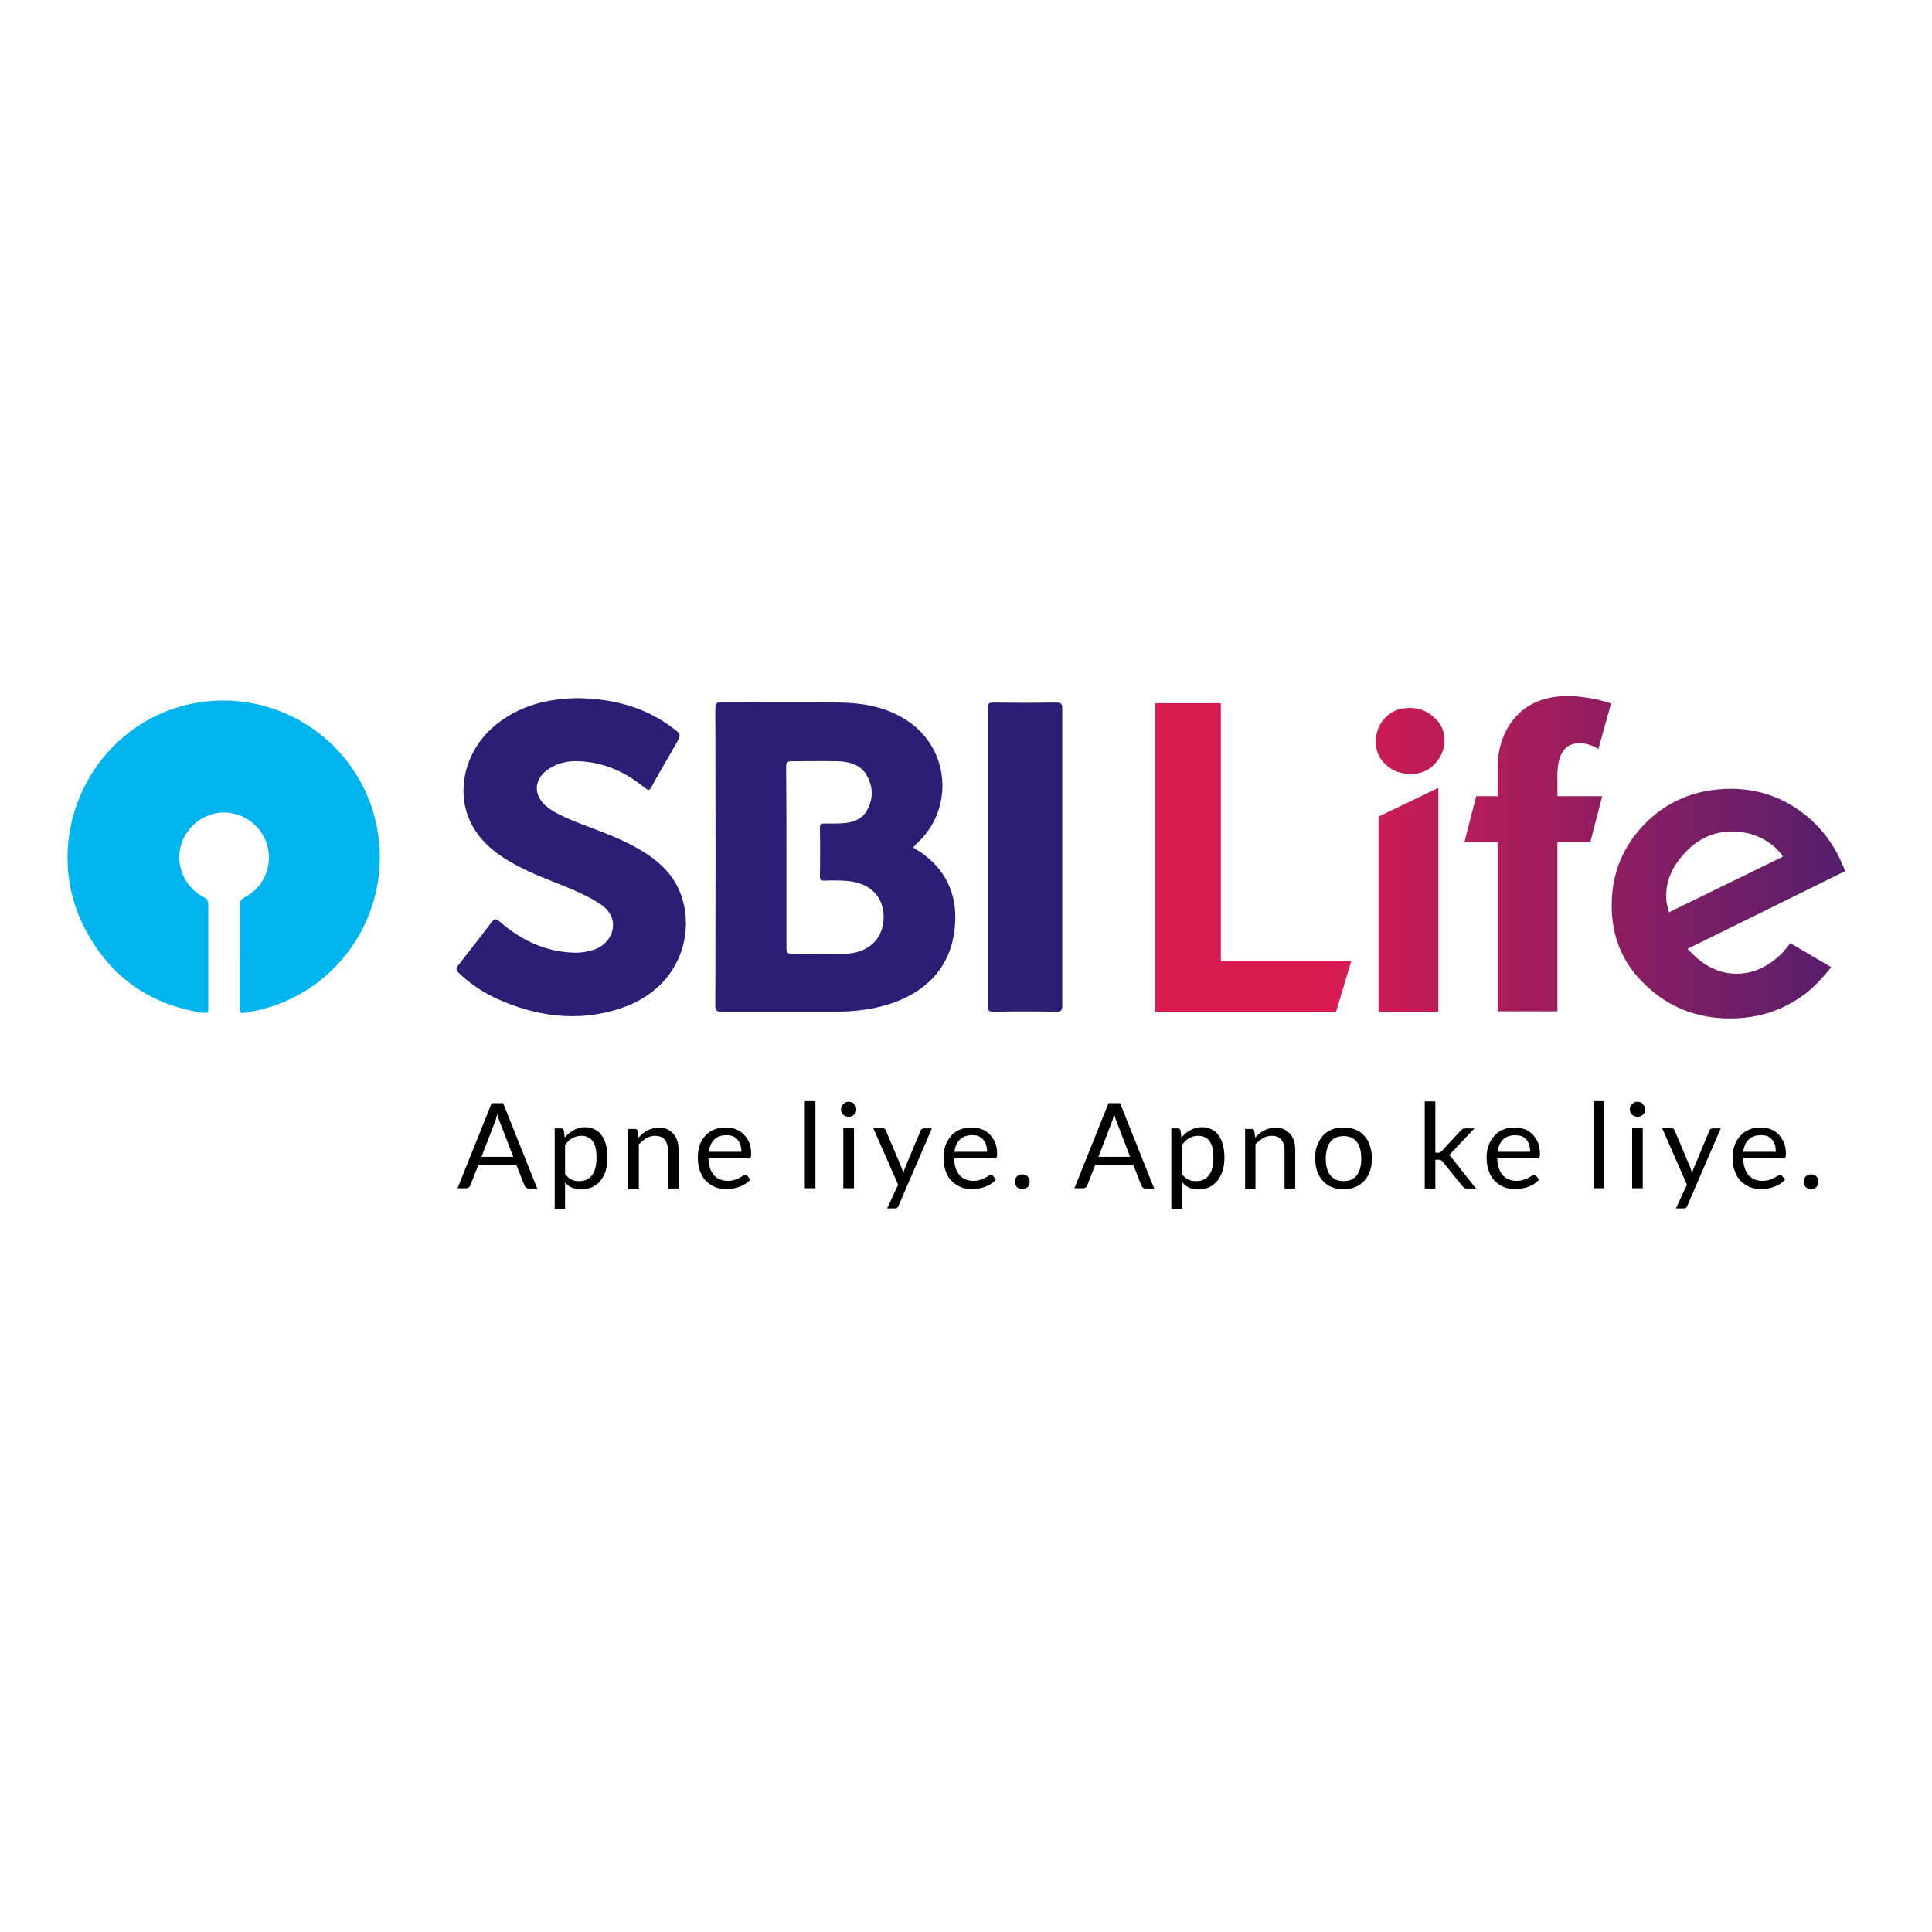
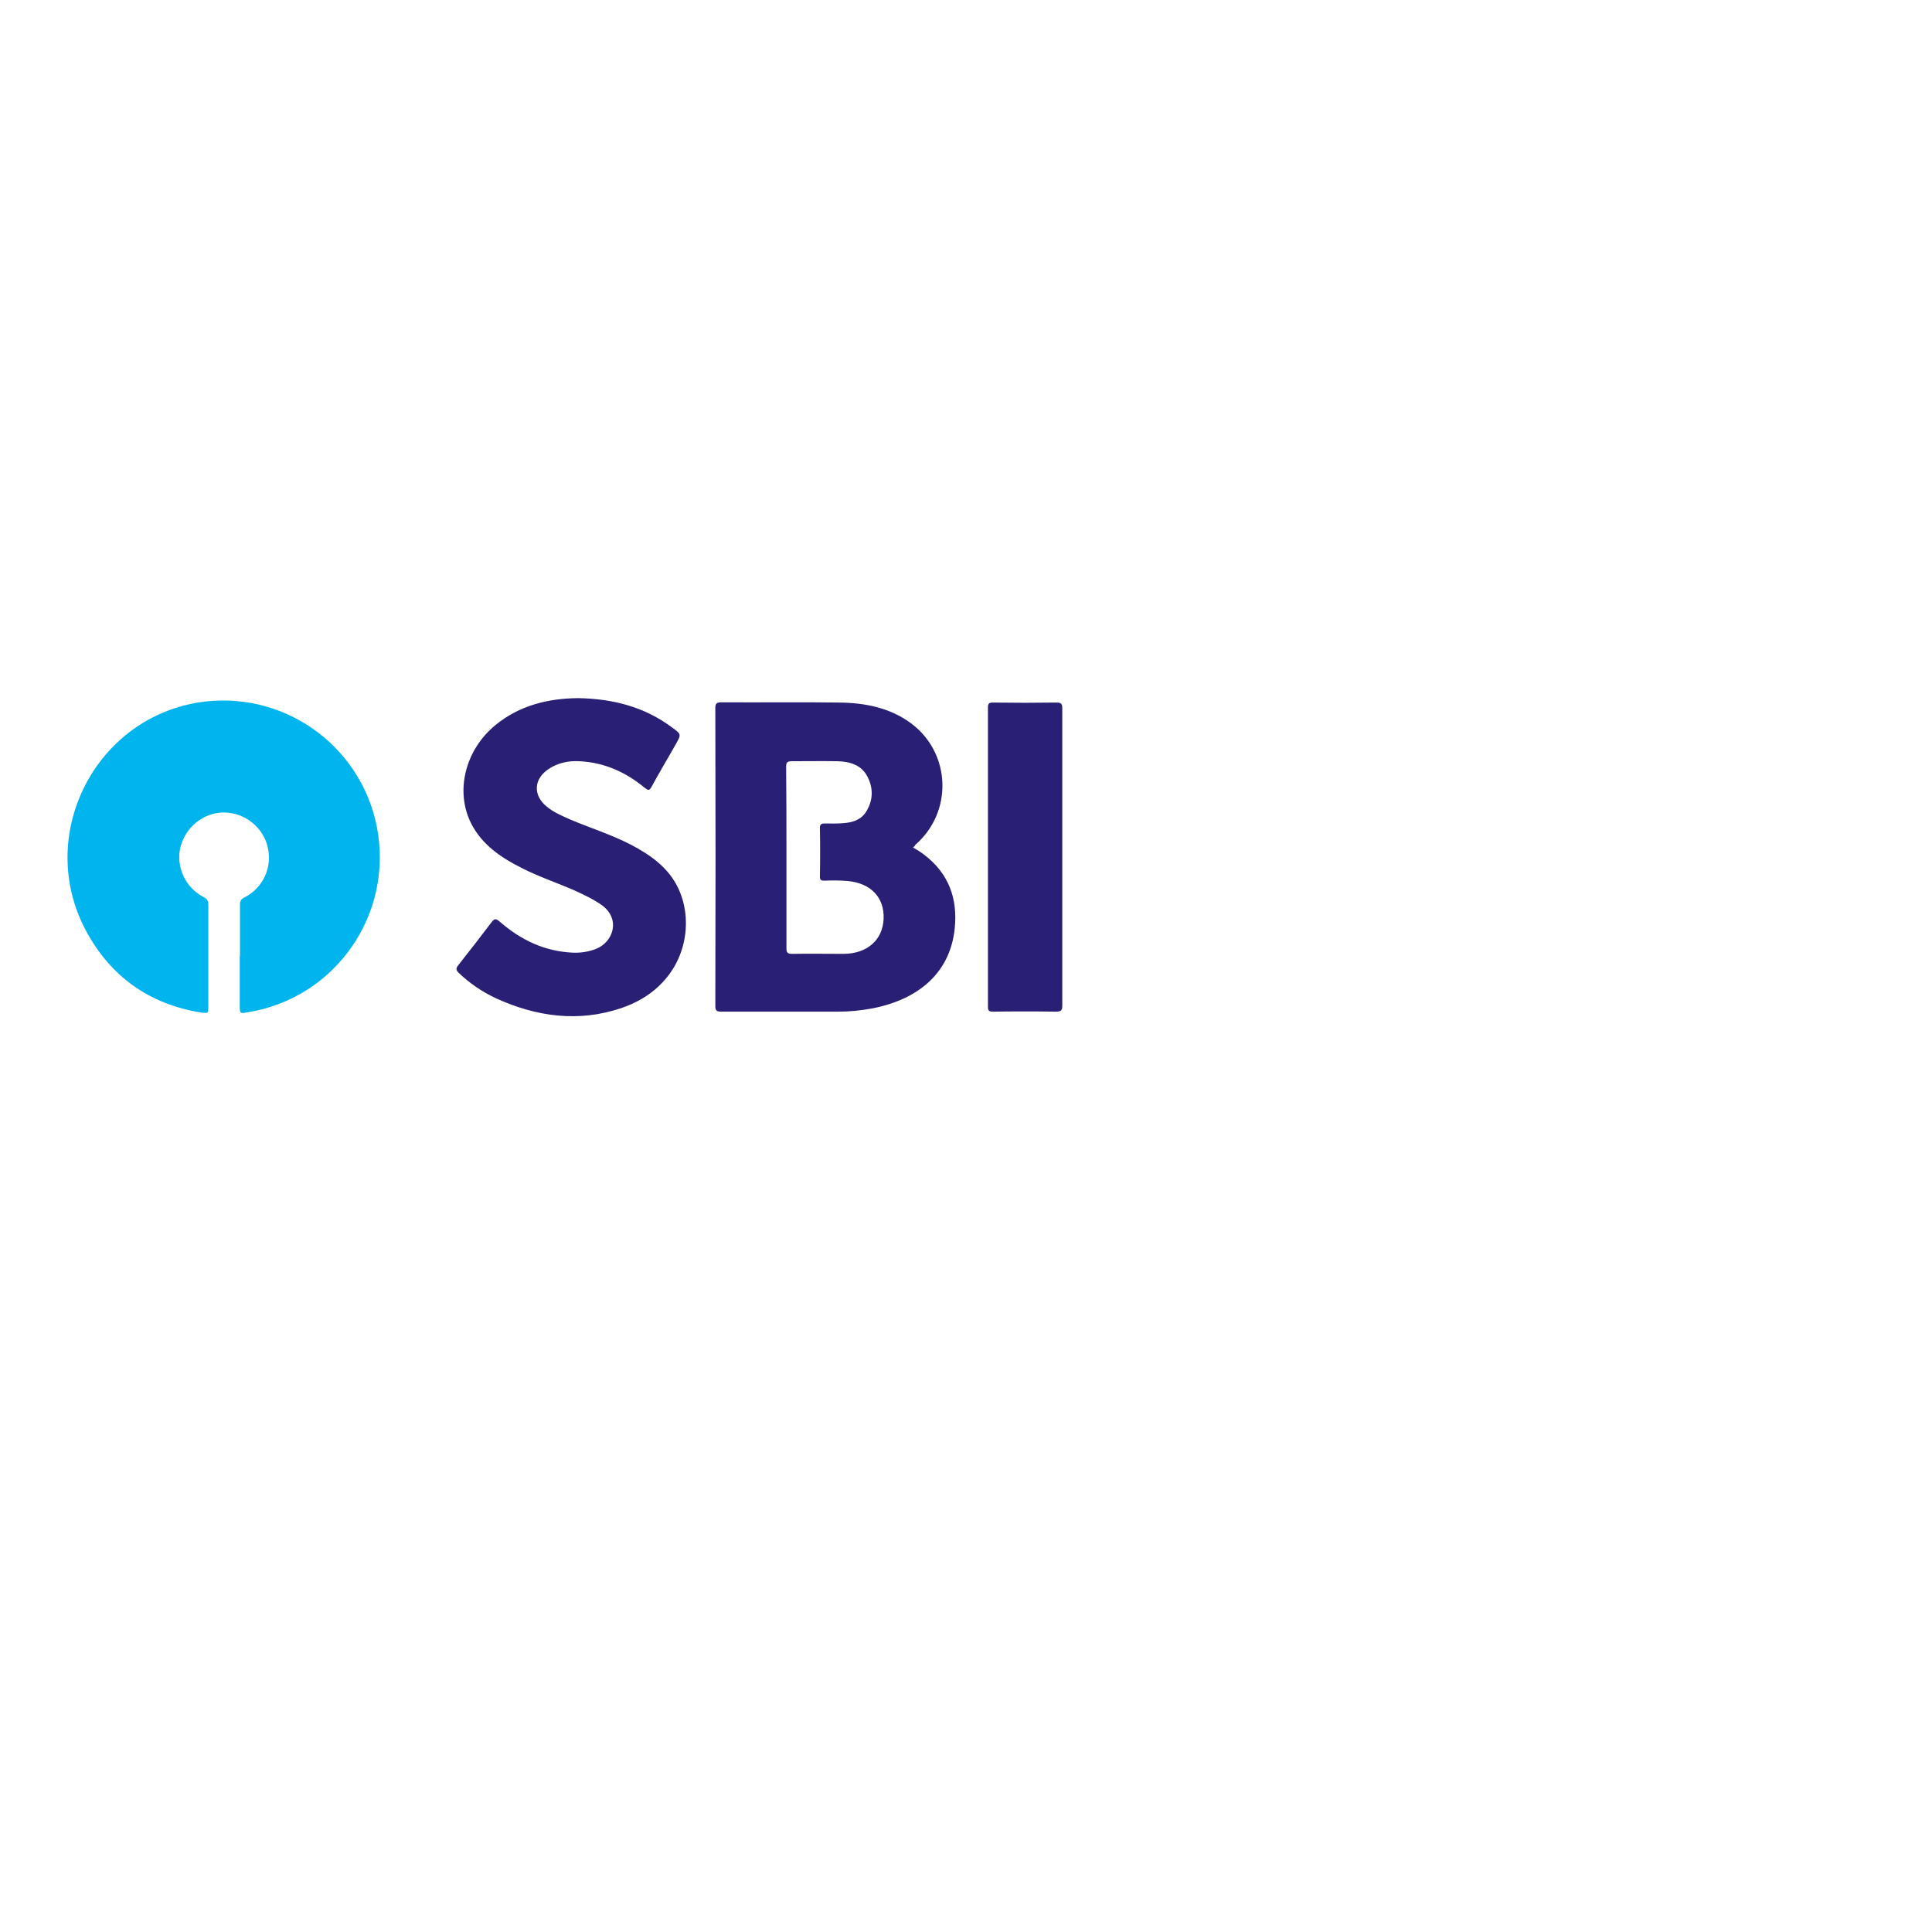
<svg xmlns="http://www.w3.org/2000/svg" width="120px" height="120px" viewBox="0 0 120 120" version="1.1">
  <defs>
    <clipPath id="clip1">
-       <path d="M 71 43 L 115 43 L 115 64 L 71 64 Z M 71 43 " />
-     </clipPath>
+       </clipPath>
    <clipPath id="clip2">
-       <path d="M 103.547 56.191 C 103.508 56.023 103.492 55.84 103.492 55.621 C 103.492 54.664 103.895 53.762 104.707 52.914 C 105.516 52.066 106.473 51.645 107.594 51.645 C 108.277 51.645 108.883 51.793 109.453 52.086 C 110.008 52.379 110.449 52.75 110.742 53.207 L 103.656 56.668 C 103.621 56.504 103.582 56.355 103.547 56.191 Z M 102.094 51.238 C 100.766 52.637 100.105 54.293 100.105 56.246 C 100.105 58.25 100.82 59.906 102.277 61.25 C 103.711 62.594 105.441 63.258 107.465 63.258 C 109.25 63.258 110.852 62.723 112.215 61.656 C 112.676 61.309 113.172 60.773 113.742 60.074 L 111.203 58.582 C 110.871 59.023 110.578 59.336 110.32 59.539 C 109.562 60.164 108.734 60.48 107.852 60.48 C 107.078 60.48 106.344 60.223 105.645 59.707 C 105.422 59.539 105.148 59.281 104.816 58.934 L 114.605 54.109 C 114.02 52.547 113.098 51.293 111.809 50.375 C 110.539 49.453 109.086 48.992 107.465 48.992 C 105.312 49.012 103.508 49.766 102.094 51.238 Z M 85.621 50.723 L 85.621 62.836 L 89.336 62.836 L 89.336 48.938 Z M 86.043 44.578 C 85.656 44.98 85.453 45.48 85.453 46.066 C 85.453 46.637 85.656 47.117 86.078 47.504 C 86.504 47.891 87.02 48.074 87.645 48.074 C 88.25 48.074 88.75 47.852 89.137 47.43 C 89.52 47.008 89.723 46.527 89.723 45.992 C 89.723 45.422 89.52 44.945 89.078 44.559 C 88.656 44.172 88.141 43.969 87.57 43.969 C 86.926 43.969 86.43 44.172 86.043 44.578 Z M 71.742 43.676 L 71.742 62.836 L 82.988 62.836 L 83.926 59.707 L 75.828 59.707 L 75.828 43.676 Z M 97.398 43.234 L 97.379 43.234 C 96.035 43.234 94.969 43.637 94.195 44.465 C 93.422 45.293 93.02 46.379 93.02 47.742 L 93.02 49.453 L 91.691 49.453 L 90.957 52.309 L 93.02 52.309 L 93.02 62.816 L 96.734 62.816 L 96.734 52.309 L 98.777 52.309 L 99.516 49.453 L 96.734 49.453 L 96.734 48.184 C 96.734 46.84 97.195 46.16 98.098 46.16 C 98.43 46.16 98.777 46.25 99.109 46.418 C 99.148 46.438 99.203 46.473 99.277 46.527 L 100.066 43.691 C 99.734 43.582 99.441 43.508 99.223 43.453 C 98.539 43.309 97.934 43.234 97.398 43.234 Z M 97.398 43.234 " />
-     </clipPath>
+       </clipPath>
    <linearGradient id="linear0" gradientUnits="userSpaceOnUse" x1="447.355" y1="289.318" x2="680.46" y2="289.318" gradientTransform="matrix(0.184,0,0,0.184,0,0)">
      <stop offset="0" style="stop-color:rgb(84.706%,10.98%,32.157%);stop-opacity:1;" />
      <stop offset="1" style="stop-color:rgb(16.078%,12.157%,45.882%);stop-opacity:1;" />
    </linearGradient>
  </defs>
  <g id="surface1">
-     <path style=" stroke:none;fill-rule:nonzero;fill:rgb(0%,0%,0%);fill-opacity:1;" d="M 33.367 73.82 L 32.816 73.82 C 32.762 73.82 32.707 73.805 32.668 73.766 C 32.633 73.73 32.594 73.691 32.578 73.637 L 32.078 72.367 L 29.707 72.367 L 29.207 73.637 C 29.191 73.676 29.152 73.73 29.117 73.75 C 29.078 73.785 29.023 73.805 28.969 73.805 L 28.418 73.805 L 30.535 68.52 L 31.25 68.52 Z M 29.906 71.852 L 31.879 71.852 L 31.051 69.699 C 30.992 69.57 30.938 69.406 30.883 69.203 C 30.863 69.293 30.828 69.406 30.809 69.48 C 30.793 69.57 30.754 69.645 30.734 69.699 Z M 34.453 75.074 L 34.453 70.086 L 34.84 70.086 C 34.934 70.086 34.988 70.121 35.023 70.215 L 35.078 70.656 C 35.246 70.453 35.43 70.309 35.633 70.195 C 35.836 70.086 36.074 70.012 36.332 70.012 C 36.551 70.012 36.734 70.051 36.922 70.141 C 37.086 70.215 37.25 70.344 37.363 70.508 C 37.492 70.676 37.582 70.879 37.637 71.117 C 37.711 71.355 37.73 71.633 37.73 71.945 C 37.73 72.223 37.691 72.48 37.621 72.719 C 37.547 72.957 37.438 73.16 37.309 73.324 C 37.18 73.492 36.992 73.637 36.793 73.73 C 36.59 73.82 36.367 73.879 36.109 73.879 C 35.871 73.879 35.688 73.84 35.52 73.766 C 35.355 73.691 35.207 73.582 35.098 73.438 L 35.098 75.094 L 34.453 75.094 Z M 36.109 70.547 C 35.891 70.547 35.707 70.602 35.539 70.691 C 35.375 70.785 35.227 70.934 35.098 71.117 L 35.098 72.922 C 35.227 73.086 35.355 73.195 35.504 73.27 C 35.648 73.344 35.797 73.363 35.98 73.363 C 36.332 73.363 36.59 73.234 36.773 72.992 C 36.957 72.754 37.051 72.387 37.051 71.926 C 37.051 71.688 37.031 71.465 36.992 71.301 C 36.957 71.137 36.883 70.988 36.809 70.879 C 36.734 70.766 36.625 70.676 36.516 70.637 C 36.387 70.562 36.258 70.547 36.109 70.547 Z M 39.68 73.82 L 39.68 71.078 C 39.828 70.914 39.977 70.805 40.141 70.691 C 40.309 70.602 40.492 70.547 40.691 70.547 C 40.949 70.547 41.152 70.621 41.281 70.785 C 41.41 70.934 41.484 71.152 41.484 71.449 L 41.484 73.82 L 42.148 73.82 L 42.148 71.449 C 42.148 71.246 42.129 71.043 42.074 70.879 C 42.02 70.711 41.945 70.547 41.836 70.438 C 41.723 70.309 41.594 70.215 41.449 70.141 C 41.301 70.066 41.117 70.051 40.914 70.051 C 40.656 70.051 40.418 70.105 40.215 70.215 C 40.012 70.324 39.828 70.473 39.664 70.656 L 39.605 70.25 C 39.59 70.16 39.516 70.121 39.422 70.121 L 39.02 70.121 L 39.02 73.859 L 39.68 73.859 Z M 45.094 70.031 C 45.312 70.031 45.516 70.066 45.719 70.141 C 45.902 70.215 46.066 70.324 46.215 70.473 C 46.344 70.621 46.453 70.785 46.547 70.988 C 46.621 71.191 46.656 71.43 46.656 71.688 C 46.656 71.797 46.637 71.852 46.621 71.891 C 46.602 71.926 46.562 71.945 46.492 71.945 L 44.008 71.945 C 44.008 72.184 44.043 72.387 44.098 72.551 C 44.152 72.734 44.246 72.863 44.336 72.992 C 44.449 73.105 44.559 73.195 44.707 73.25 C 44.852 73.309 45 73.344 45.184 73.344 C 45.352 73.344 45.496 73.324 45.605 73.289 C 45.719 73.25 45.828 73.215 45.922 73.16 C 46.012 73.121 46.086 73.066 46.141 73.031 C 46.195 72.992 46.25 72.977 46.289 72.977 C 46.344 72.977 46.379 72.992 46.418 73.031 L 46.602 73.27 C 46.527 73.363 46.418 73.453 46.309 73.527 C 46.195 73.602 46.066 73.656 45.938 73.711 C 45.809 73.766 45.68 73.785 45.535 73.82 C 45.406 73.84 45.258 73.859 45.129 73.859 C 44.871 73.859 44.633 73.82 44.41 73.73 C 44.191 73.637 44.008 73.508 43.84 73.344 C 43.676 73.18 43.562 72.977 43.473 72.719 C 43.379 72.48 43.344 72.184 43.344 71.871 C 43.344 71.613 43.379 71.375 43.453 71.137 C 43.527 70.914 43.656 70.711 43.805 70.547 C 43.949 70.379 44.137 70.25 44.355 70.16 C 44.578 70.066 44.836 70.031 45.094 70.031 M 45.109 70.508 C 44.797 70.508 44.539 70.602 44.355 70.785 C 44.172 70.969 44.062 71.227 44.023 71.539 L 46.051 71.539 C 46.051 71.395 46.031 71.246 45.992 71.117 C 45.957 70.988 45.883 70.879 45.809 70.785 C 45.734 70.691 45.625 70.621 45.516 70.562 C 45.387 70.527 45.258 70.508 45.109 70.508 Z M 50.648 68.395 L 49.988 68.395 L 49.988 73.805 L 50.648 73.805 Z M 53.191 68.906 C 53.191 68.965 53.172 69.035 53.152 69.094 C 53.137 69.148 53.098 69.203 53.043 69.238 C 53.008 69.277 52.949 69.312 52.895 69.332 C 52.84 69.352 52.785 69.367 52.711 69.367 C 52.656 69.367 52.582 69.352 52.527 69.332 C 52.473 69.312 52.418 69.277 52.379 69.238 C 52.344 69.203 52.309 69.148 52.27 69.094 C 52.25 69.035 52.234 68.98 52.234 68.906 C 52.234 68.852 52.25 68.777 52.27 68.723 C 52.289 68.668 52.324 68.613 52.379 68.578 C 52.418 68.539 52.473 68.504 52.527 68.465 C 52.582 68.449 52.637 68.43 52.711 68.43 C 52.766 68.43 52.84 68.449 52.895 68.465 C 52.949 68.484 53.008 68.52 53.043 68.578 C 53.078 68.613 53.117 68.668 53.152 68.723 C 53.172 68.797 53.191 68.852 53.191 68.906 M 53.043 73.805 L 52.379 73.805 L 52.379 70.066 L 53.043 70.066 Z M 57.883 70.086 L 57.367 70.086 C 57.332 70.086 57.293 70.105 57.258 70.121 C 57.223 70.141 57.203 70.18 57.184 70.215 L 56.207 72.551 C 56.191 72.605 56.172 72.664 56.152 72.719 C 56.137 72.773 56.117 72.828 56.098 72.883 C 56.078 72.828 56.078 72.773 56.062 72.719 C 56.043 72.664 56.023 72.605 56.008 72.551 L 55.012 70.195 C 54.992 70.16 54.977 70.121 54.938 70.105 C 54.902 70.066 54.863 70.066 54.809 70.066 L 54.238 70.066 L 55.785 73.582 L 55.105 75.055 L 55.582 75.055 C 55.656 75.055 55.691 75.035 55.73 75.02 C 55.766 74.98 55.785 74.945 55.805 74.906 Z M 60.367 70.031 C 60.59 70.031 60.793 70.066 60.992 70.141 C 61.18 70.215 61.344 70.324 61.492 70.473 C 61.621 70.621 61.73 70.785 61.82 70.988 C 61.895 71.191 61.934 71.43 61.934 71.688 C 61.934 71.797 61.914 71.852 61.895 71.891 C 61.879 71.926 61.84 71.945 61.766 71.945 L 59.266 71.945 C 59.266 72.184 59.301 72.387 59.355 72.551 C 59.41 72.734 59.504 72.863 59.594 72.992 C 59.707 73.105 59.816 73.195 59.965 73.25 C 60.109 73.309 60.258 73.344 60.441 73.344 C 60.605 73.344 60.754 73.324 60.863 73.289 C 60.977 73.25 61.086 73.215 61.18 73.16 C 61.27 73.121 61.344 73.066 61.398 73.031 C 61.453 72.992 61.508 72.977 61.547 72.977 C 61.602 72.977 61.637 72.992 61.676 73.031 L 61.859 73.27 C 61.785 73.363 61.676 73.453 61.562 73.527 C 61.453 73.602 61.324 73.656 61.195 73.711 C 61.066 73.766 60.938 73.785 60.793 73.82 C 60.664 73.84 60.516 73.859 60.387 73.859 C 60.129 73.859 59.891 73.82 59.668 73.73 C 59.449 73.637 59.266 73.508 59.098 73.344 C 58.934 73.18 58.82 72.977 58.73 72.719 C 58.637 72.48 58.602 72.184 58.602 71.871 C 58.602 71.613 58.637 71.375 58.73 71.137 C 58.805 70.914 58.934 70.711 59.078 70.547 C 59.227 70.379 59.41 70.25 59.633 70.16 C 59.852 70.066 60.094 70.031 60.367 70.031 M 60.367 70.508 C 60.055 70.508 59.797 70.602 59.613 70.785 C 59.43 70.969 59.32 71.227 59.281 71.539 L 61.309 71.539 C 61.309 71.395 61.289 71.246 61.25 71.117 C 61.215 70.988 61.141 70.879 61.066 70.785 C 60.992 70.691 60.883 70.621 60.773 70.562 C 60.664 70.527 60.535 70.508 60.367 70.508 Z M 63.035 73.398 C 63.035 73.473 63.055 73.527 63.074 73.582 C 63.094 73.637 63.129 73.691 63.164 73.73 C 63.203 73.766 63.258 73.805 63.312 73.82 C 63.367 73.84 63.422 73.859 63.496 73.859 C 63.57 73.859 63.625 73.84 63.68 73.82 C 63.734 73.805 63.793 73.766 63.828 73.73 C 63.863 73.691 63.902 73.637 63.922 73.582 C 63.938 73.527 63.957 73.473 63.957 73.398 C 63.957 73.344 63.938 73.27 63.922 73.215 C 63.902 73.16 63.863 73.105 63.828 73.066 C 63.793 73.031 63.734 72.992 63.68 72.977 C 63.625 72.957 63.57 72.938 63.496 72.938 C 63.441 72.938 63.367 72.957 63.312 72.977 C 63.258 72.992 63.203 73.031 63.164 73.066 C 63.129 73.105 63.094 73.16 63.074 73.215 C 63.055 73.289 63.035 73.344 63.035 73.398 M 71.688 73.82 L 71.137 73.82 C 71.078 73.82 71.023 73.805 70.988 73.766 C 70.949 73.73 70.914 73.691 70.895 73.637 L 70.398 72.367 L 68.023 72.367 L 67.527 73.637 C 67.508 73.676 67.473 73.73 67.438 73.75 C 67.398 73.785 67.344 73.805 67.289 73.805 L 66.734 73.805 L 68.852 68.52 L 69.57 68.52 Z M 68.227 71.852 L 70.195 71.852 L 69.367 69.699 C 69.312 69.57 69.258 69.406 69.203 69.203 C 69.164 69.293 69.148 69.406 69.129 69.48 C 69.109 69.57 69.074 69.645 69.055 69.699 Z M 72.754 75.074 L 72.754 70.086 L 73.141 70.086 C 73.234 70.086 73.289 70.121 73.324 70.215 L 73.379 70.656 C 73.547 70.453 73.73 70.309 73.934 70.195 C 74.137 70.086 74.375 70.012 74.648 70.012 C 74.871 70.012 75.055 70.051 75.238 70.141 C 75.422 70.215 75.57 70.344 75.68 70.508 C 75.809 70.676 75.902 70.879 75.957 71.117 C 76.031 71.355 76.051 71.633 76.051 71.945 C 76.051 72.223 76.012 72.48 75.938 72.719 C 75.863 72.957 75.754 73.16 75.625 73.324 C 75.496 73.492 75.312 73.637 75.129 73.73 C 74.926 73.82 74.707 73.879 74.449 73.879 C 74.207 73.879 74.023 73.84 73.859 73.766 C 73.691 73.691 73.547 73.582 73.438 73.438 L 73.438 75.094 L 72.754 75.094 Z M 74.43 70.547 C 74.207 70.547 74.023 70.602 73.859 70.691 C 73.691 70.785 73.547 70.934 73.418 71.117 L 73.418 72.922 C 73.527 73.086 73.676 73.195 73.82 73.27 C 73.969 73.344 74.117 73.363 74.301 73.363 C 74.648 73.363 74.906 73.234 75.094 72.992 C 75.277 72.754 75.367 72.387 75.367 71.926 C 75.367 71.688 75.352 71.465 75.312 71.301 C 75.277 71.137 75.203 70.988 75.129 70.879 C 75.055 70.766 74.945 70.676 74.836 70.637 C 74.707 70.562 74.578 70.547 74.43 70.547 Z M 77.98 73.82 L 77.98 71.078 C 78.129 70.914 78.277 70.805 78.441 70.691 C 78.605 70.602 78.793 70.547 78.992 70.547 C 79.25 70.547 79.453 70.621 79.582 70.785 C 79.711 70.934 79.785 71.152 79.785 71.449 L 79.785 73.82 L 80.449 73.82 L 80.449 71.449 C 80.449 71.246 80.43 71.043 80.375 70.879 C 80.32 70.711 80.246 70.547 80.137 70.438 C 80.023 70.309 79.895 70.215 79.75 70.141 C 79.602 70.066 79.418 70.051 79.215 70.051 C 78.957 70.051 78.719 70.105 78.516 70.215 C 78.312 70.324 78.129 70.473 77.965 70.656 L 77.906 70.25 C 77.891 70.16 77.816 70.121 77.723 70.121 L 77.336 70.121 L 77.336 73.859 L 77.98 73.859 Z M 83.449 70.031 C 83.723 70.031 83.965 70.066 84.184 70.16 C 84.406 70.25 84.59 70.379 84.734 70.547 C 84.883 70.711 85.012 70.914 85.086 71.152 C 85.16 71.395 85.215 71.648 85.215 71.945 C 85.215 72.238 85.18 72.496 85.086 72.734 C 85.012 72.977 84.883 73.18 84.734 73.344 C 84.59 73.508 84.406 73.637 84.184 73.73 C 83.965 73.82 83.723 73.859 83.449 73.859 C 83.172 73.859 82.934 73.82 82.711 73.73 C 82.492 73.637 82.309 73.508 82.16 73.344 C 82.012 73.18 81.883 72.977 81.809 72.734 C 81.734 72.496 81.68 72.238 81.68 71.945 C 81.68 71.648 81.719 71.395 81.809 71.152 C 81.902 70.914 82.012 70.711 82.16 70.547 C 82.309 70.379 82.508 70.25 82.711 70.16 C 82.934 70.066 83.172 70.031 83.449 70.031 M 83.449 73.363 C 83.816 73.363 84.094 73.234 84.277 72.992 C 84.461 72.754 84.551 72.406 84.551 71.965 C 84.551 71.52 84.461 71.172 84.277 70.934 C 84.094 70.691 83.816 70.562 83.449 70.562 C 83.266 70.562 83.098 70.602 82.969 70.656 C 82.84 70.711 82.711 70.82 82.621 70.934 C 82.527 71.062 82.453 71.207 82.418 71.375 C 82.379 71.559 82.344 71.742 82.344 71.965 C 82.344 72.184 82.363 72.387 82.418 72.551 C 82.453 72.734 82.527 72.863 82.621 72.992 C 82.711 73.105 82.82 73.195 82.969 73.27 C 83.098 73.324 83.266 73.363 83.449 73.363 Z M 88.492 68.395 L 88.492 73.82 L 89.152 73.82 L 89.152 72.035 L 89.336 72.035 C 89.41 72.035 89.465 72.035 89.504 72.055 C 89.539 72.074 89.578 72.109 89.613 72.164 L 90.848 73.691 C 90.883 73.73 90.922 73.766 90.957 73.785 C 90.992 73.805 91.051 73.82 91.086 73.82 L 91.676 73.82 L 90.223 71.98 C 90.184 71.926 90.148 71.891 90.129 71.852 C 90.094 71.816 90.055 71.777 90 71.742 C 90.035 71.723 90.074 71.688 90.109 71.648 C 90.148 71.613 90.184 71.578 90.203 71.539 L 91.582 70.086 L 90.992 70.086 C 90.938 70.086 90.883 70.105 90.848 70.121 C 90.809 70.141 90.773 70.18 90.734 70.215 L 89.559 71.484 C 89.52 71.52 89.484 71.559 89.449 71.578 C 89.41 71.594 89.375 71.594 89.32 71.594 L 89.152 71.594 L 89.152 68.41 L 88.492 68.41 Z M 94.086 70.031 C 94.309 70.031 94.508 70.066 94.711 70.141 C 94.895 70.215 95.062 70.324 95.207 70.473 C 95.336 70.621 95.449 70.785 95.539 70.988 C 95.613 71.191 95.648 71.43 95.648 71.688 C 95.648 71.797 95.633 71.852 95.613 71.891 C 95.594 71.926 95.559 71.945 95.484 71.945 L 93 71.945 C 93 72.184 93.035 72.387 93.094 72.551 C 93.148 72.734 93.238 72.863 93.332 72.992 C 93.441 73.105 93.551 73.195 93.699 73.25 C 93.848 73.309 93.992 73.344 94.18 73.344 C 94.344 73.344 94.492 73.324 94.602 73.289 C 94.711 73.25 94.82 73.215 94.914 73.16 C 95.008 73.121 95.078 73.066 95.137 73.031 C 95.191 72.992 95.246 72.977 95.281 72.977 C 95.336 72.977 95.375 72.992 95.41 73.031 L 95.594 73.27 C 95.52 73.363 95.41 73.453 95.301 73.527 C 95.191 73.602 95.062 73.656 94.934 73.711 C 94.805 73.766 94.676 73.785 94.527 73.82 C 94.398 73.84 94.25 73.859 94.121 73.859 C 93.863 73.859 93.625 73.82 93.406 73.73 C 93.184 73.637 93 73.508 92.836 73.344 C 92.668 73.18 92.559 72.977 92.465 72.719 C 92.375 72.48 92.336 72.184 92.336 71.871 C 92.336 71.613 92.375 71.375 92.465 71.137 C 92.539 70.914 92.668 70.711 92.816 70.547 C 92.965 70.379 93.148 70.25 93.367 70.16 C 93.57 70.066 93.828 70.031 94.086 70.031 M 94.105 70.508 C 93.793 70.508 93.535 70.602 93.352 70.785 C 93.164 70.969 93.055 71.227 93.02 71.539 L 95.043 71.539 C 95.043 71.395 95.023 71.246 94.988 71.117 C 94.949 70.988 94.879 70.879 94.805 70.785 C 94.73 70.691 94.621 70.621 94.508 70.562 C 94.379 70.527 94.25 70.508 94.105 70.508 Z M 99.645 68.395 L 98.98 68.395 L 98.98 73.805 L 99.645 73.805 Z M 102.184 68.906 C 102.184 68.965 102.164 69.035 102.148 69.094 C 102.129 69.148 102.094 69.203 102.035 69.238 C 102 69.277 101.945 69.312 101.891 69.332 C 101.836 69.352 101.777 69.367 101.707 69.367 C 101.648 69.367 101.578 69.352 101.52 69.332 C 101.465 69.312 101.41 69.277 101.375 69.238 C 101.336 69.203 101.301 69.148 101.266 69.094 C 101.246 69.035 101.227 68.98 101.227 68.906 C 101.227 68.852 101.246 68.777 101.266 68.723 C 101.281 68.668 101.32 68.613 101.375 68.578 C 101.41 68.539 101.465 68.504 101.52 68.465 C 101.578 68.449 101.633 68.43 101.707 68.43 C 101.777 68.43 101.836 68.449 101.891 68.465 C 101.945 68.484 102 68.52 102.035 68.578 C 102.074 68.613 102.109 68.668 102.148 68.723 C 102.164 68.797 102.184 68.852 102.184 68.906 M 102.035 73.805 L 101.375 73.805 L 101.375 70.066 L 102.035 70.066 Z M 106.879 70.086 L 106.363 70.086 C 106.324 70.086 106.289 70.105 106.25 70.121 C 106.215 70.141 106.195 70.18 106.18 70.215 L 105.203 72.551 C 105.184 72.605 105.164 72.664 105.148 72.719 C 105.129 72.773 105.109 72.828 105.094 72.883 C 105.074 72.828 105.074 72.773 105.055 72.719 C 105.035 72.664 105.02 72.605 105 72.551 L 104.008 70.195 C 103.988 70.16 103.969 70.121 103.934 70.105 C 103.895 70.066 103.859 70.066 103.805 70.066 L 103.234 70.066 L 104.777 73.582 L 104.098 75.055 L 104.578 75.055 C 104.648 75.055 104.707 75.035 104.723 75.02 C 104.762 74.98 104.777 74.945 104.797 74.906 Z M 109.363 70.031 C 109.582 70.031 109.785 70.066 109.988 70.141 C 110.172 70.215 110.336 70.324 110.484 70.473 C 110.613 70.621 110.723 70.785 110.816 70.988 C 110.891 71.191 110.926 71.43 110.926 71.688 C 110.926 71.797 110.906 71.852 110.891 71.891 C 110.871 71.926 110.836 71.945 110.762 71.945 L 108.277 71.945 C 108.277 72.184 108.312 72.387 108.367 72.551 C 108.422 72.734 108.516 72.863 108.605 72.992 C 108.719 73.105 108.828 73.195 108.977 73.25 C 109.121 73.309 109.27 73.344 109.453 73.344 C 109.621 73.344 109.766 73.324 109.879 73.289 C 109.988 73.25 110.098 73.215 110.191 73.16 C 110.281 73.121 110.355 73.066 110.41 73.031 C 110.465 72.992 110.52 72.977 110.559 72.977 C 110.613 72.977 110.648 72.992 110.688 73.031 L 110.871 73.27 C 110.797 73.363 110.688 73.453 110.578 73.527 C 110.465 73.602 110.336 73.656 110.207 73.711 C 110.078 73.766 109.949 73.785 109.805 73.82 C 109.676 73.84 109.527 73.859 109.398 73.859 C 109.141 73.859 108.902 73.82 108.68 73.73 C 108.461 73.637 108.277 73.508 108.109 73.344 C 107.945 73.18 107.836 72.977 107.742 72.719 C 107.648 72.48 107.613 72.184 107.613 71.871 C 107.613 71.613 107.648 71.375 107.742 71.137 C 107.816 70.914 107.945 70.711 108.094 70.547 C 108.238 70.379 108.422 70.25 108.645 70.16 C 108.848 70.066 109.086 70.031 109.363 70.031 M 109.363 70.508 C 109.051 70.508 108.793 70.602 108.605 70.785 C 108.422 70.969 108.312 71.227 108.277 71.539 L 110.301 71.539 C 110.301 71.395 110.281 71.246 110.246 71.117 C 110.207 70.988 110.137 70.879 110.062 70.785 C 109.988 70.691 109.879 70.621 109.766 70.562 C 109.656 70.527 109.527 70.508 109.363 70.508 Z M 112.031 73.398 C 112.031 73.473 112.051 73.527 112.066 73.582 C 112.086 73.637 112.121 73.691 112.16 73.73 C 112.195 73.766 112.25 73.805 112.309 73.82 C 112.363 73.84 112.418 73.859 112.492 73.859 C 112.547 73.859 112.621 73.84 112.676 73.82 C 112.73 73.805 112.785 73.766 112.82 73.73 C 112.859 73.691 112.895 73.637 112.914 73.582 C 112.934 73.527 112.949 73.473 112.949 73.398 C 112.949 73.344 112.934 73.27 112.914 73.215 C 112.895 73.16 112.859 73.105 112.82 73.066 C 112.785 73.031 112.73 72.992 112.676 72.977 C 112.621 72.957 112.562 72.938 112.492 72.938 C 112.438 72.938 112.363 72.957 112.309 72.977 C 112.25 72.992 112.195 73.031 112.16 73.066 C 112.121 73.105 112.086 73.16 112.066 73.215 C 112.051 73.289 112.031 73.344 112.031 73.398 " />
    <path style=" stroke:none;fill-rule:nonzero;fill:rgb(0%,70.588%,93.333%);fill-opacity:1;" d="M 14.906 59.395 C 14.906 58.324 14.906 57.238 14.906 56.172 C 14.906 55.969 14.965 55.859 15.164 55.75 C 16.344 55.16 16.934 53.871 16.621 52.582 C 16.324 51.367 15.184 50.465 13.914 50.465 C 12.645 50.465 11.52 51.367 11.207 52.621 C 10.914 53.852 11.52 55.141 12.664 55.73 C 12.883 55.84 12.938 55.969 12.938 56.207 C 12.938 58.309 12.938 60.406 12.938 62.504 C 12.938 62.945 12.938 62.945 12.496 62.891 C 9.277 62.375 6.863 60.664 5.32 57.773 C 2.227 51.938 5.816 44.707 12.293 43.637 C 17.484 42.793 22.398 46.215 23.41 51.367 C 24.461 56.797 20.836 61.988 15.406 62.871 C 14.891 62.965 14.891 62.965 14.891 62.41 L 14.891 59.395 Z M 14.906 59.395 " />
    <path style=" stroke:none;fill-rule:nonzero;fill:rgb(16.078%,12.157%,45.882%);fill-opacity:1;" d="M 56.707 52.637 C 56.945 52.785 57.184 52.914 57.387 53.078 C 58.949 54.258 59.484 55.84 59.301 57.645 C 59.043 60.293 57.203 62.043 54.184 62.633 C 53.484 62.762 52.785 62.836 52.066 62.836 C 49.656 62.836 47.246 62.836 44.816 62.836 C 44.52 62.836 44.43 62.777 44.43 62.484 C 44.449 56.32 44.449 50.152 44.43 43.969 C 44.43 43.691 44.52 43.621 44.816 43.621 C 47.266 43.637 49.691 43.602 52.141 43.637 C 53.762 43.656 55.309 43.969 56.613 44.945 C 59.078 46.805 59.191 50.449 56.852 52.473 C 56.836 52.547 56.777 52.582 56.707 52.637 M 48.848 53.246 C 48.848 55.121 48.848 57.02 48.848 58.895 C 48.848 59.152 48.902 59.246 49.195 59.246 C 50.266 59.227 51.352 59.246 52.418 59.246 C 53.871 59.227 54.828 58.379 54.883 57.074 C 54.938 55.75 54.094 54.848 52.637 54.719 C 52.16 54.68 51.68 54.68 51.203 54.699 C 50.98 54.699 50.926 54.645 50.926 54.441 C 50.945 53.43 50.945 52.418 50.926 51.406 C 50.926 51.203 51.02 51.148 51.223 51.148 C 51.605 51.148 51.977 51.164 52.363 51.129 C 52.934 51.094 53.465 50.926 53.777 50.449 C 54.238 49.73 54.258 48.957 53.871 48.223 C 53.504 47.52 52.805 47.301 52.012 47.281 C 51.074 47.266 50.137 47.281 49.195 47.281 C 48.922 47.281 48.828 47.336 48.828 47.613 C 48.848 49.473 48.848 51.352 48.848 53.246 Z M 37.363 56.207 C 38.578 57.074 38.098 58.527 36.992 58.949 C 36.535 59.117 36.074 59.191 35.594 59.172 C 33.809 59.098 32.32 58.363 31.031 57.238 C 30.809 57.055 30.719 57.035 30.535 57.277 C 29.852 58.18 29.152 59.078 28.453 59.965 C 28.324 60.129 28.309 60.238 28.473 60.406 C 29.152 61.066 29.945 61.602 30.809 62.008 C 33.312 63.148 35.926 63.516 38.594 62.613 C 42.406 61.324 43.27 57.645 42.148 55.215 C 41.559 53.926 40.438 53.117 39.164 52.453 C 37.949 51.828 36.645 51.422 35.395 50.891 C 34.895 50.668 34.379 50.449 33.957 50.098 C 33.074 49.379 33.148 48.332 34.141 47.723 C 34.691 47.375 35.32 47.246 35.98 47.281 C 37.547 47.355 38.871 47.965 40.031 48.922 C 40.25 49.086 40.324 49.141 40.473 48.863 C 40.949 47.98 41.484 47.098 41.98 46.215 C 42.312 45.625 42.332 45.605 41.742 45.184 C 40.051 43.914 38.078 43.398 35.906 43.363 C 34.031 43.379 32.266 43.82 30.793 45.02 C 28.895 46.562 28.25 49.141 29.266 51.148 C 29.926 52.453 31.105 53.266 32.43 53.926 C 33.441 54.441 34.527 54.809 35.559 55.25 C 36.203 55.547 36.809 55.82 37.363 56.207 M 65.98 53.281 C 65.98 50.191 65.98 47.098 65.98 43.988 C 65.98 43.711 65.906 43.637 65.613 43.637 C 64.309 43.656 62.98 43.656 61.676 43.637 C 61.418 43.637 61.363 43.711 61.363 43.934 C 61.363 50.137 61.363 56.336 61.363 62.539 C 61.363 62.762 61.418 62.836 61.676 62.836 C 62.98 62.816 64.289 62.816 65.578 62.836 C 65.906 62.836 65.98 62.762 65.98 62.449 C 65.98 59.395 65.98 56.336 65.98 53.281 " />
    <g clip-path="url(#clip1)" clip-rule="nonzero">
      <g clip-path="url(#clip2)" clip-rule="nonzero">
        <path style=" stroke:none;fill-rule:nonzero;fill:url(#linear0);" d="M 71.742 43.234 L 114.645 43.234 L 114.645 63.277 L 71.742 63.277 Z M 71.742 43.234 " />
      </g>
    </g>
  </g>
</svg>